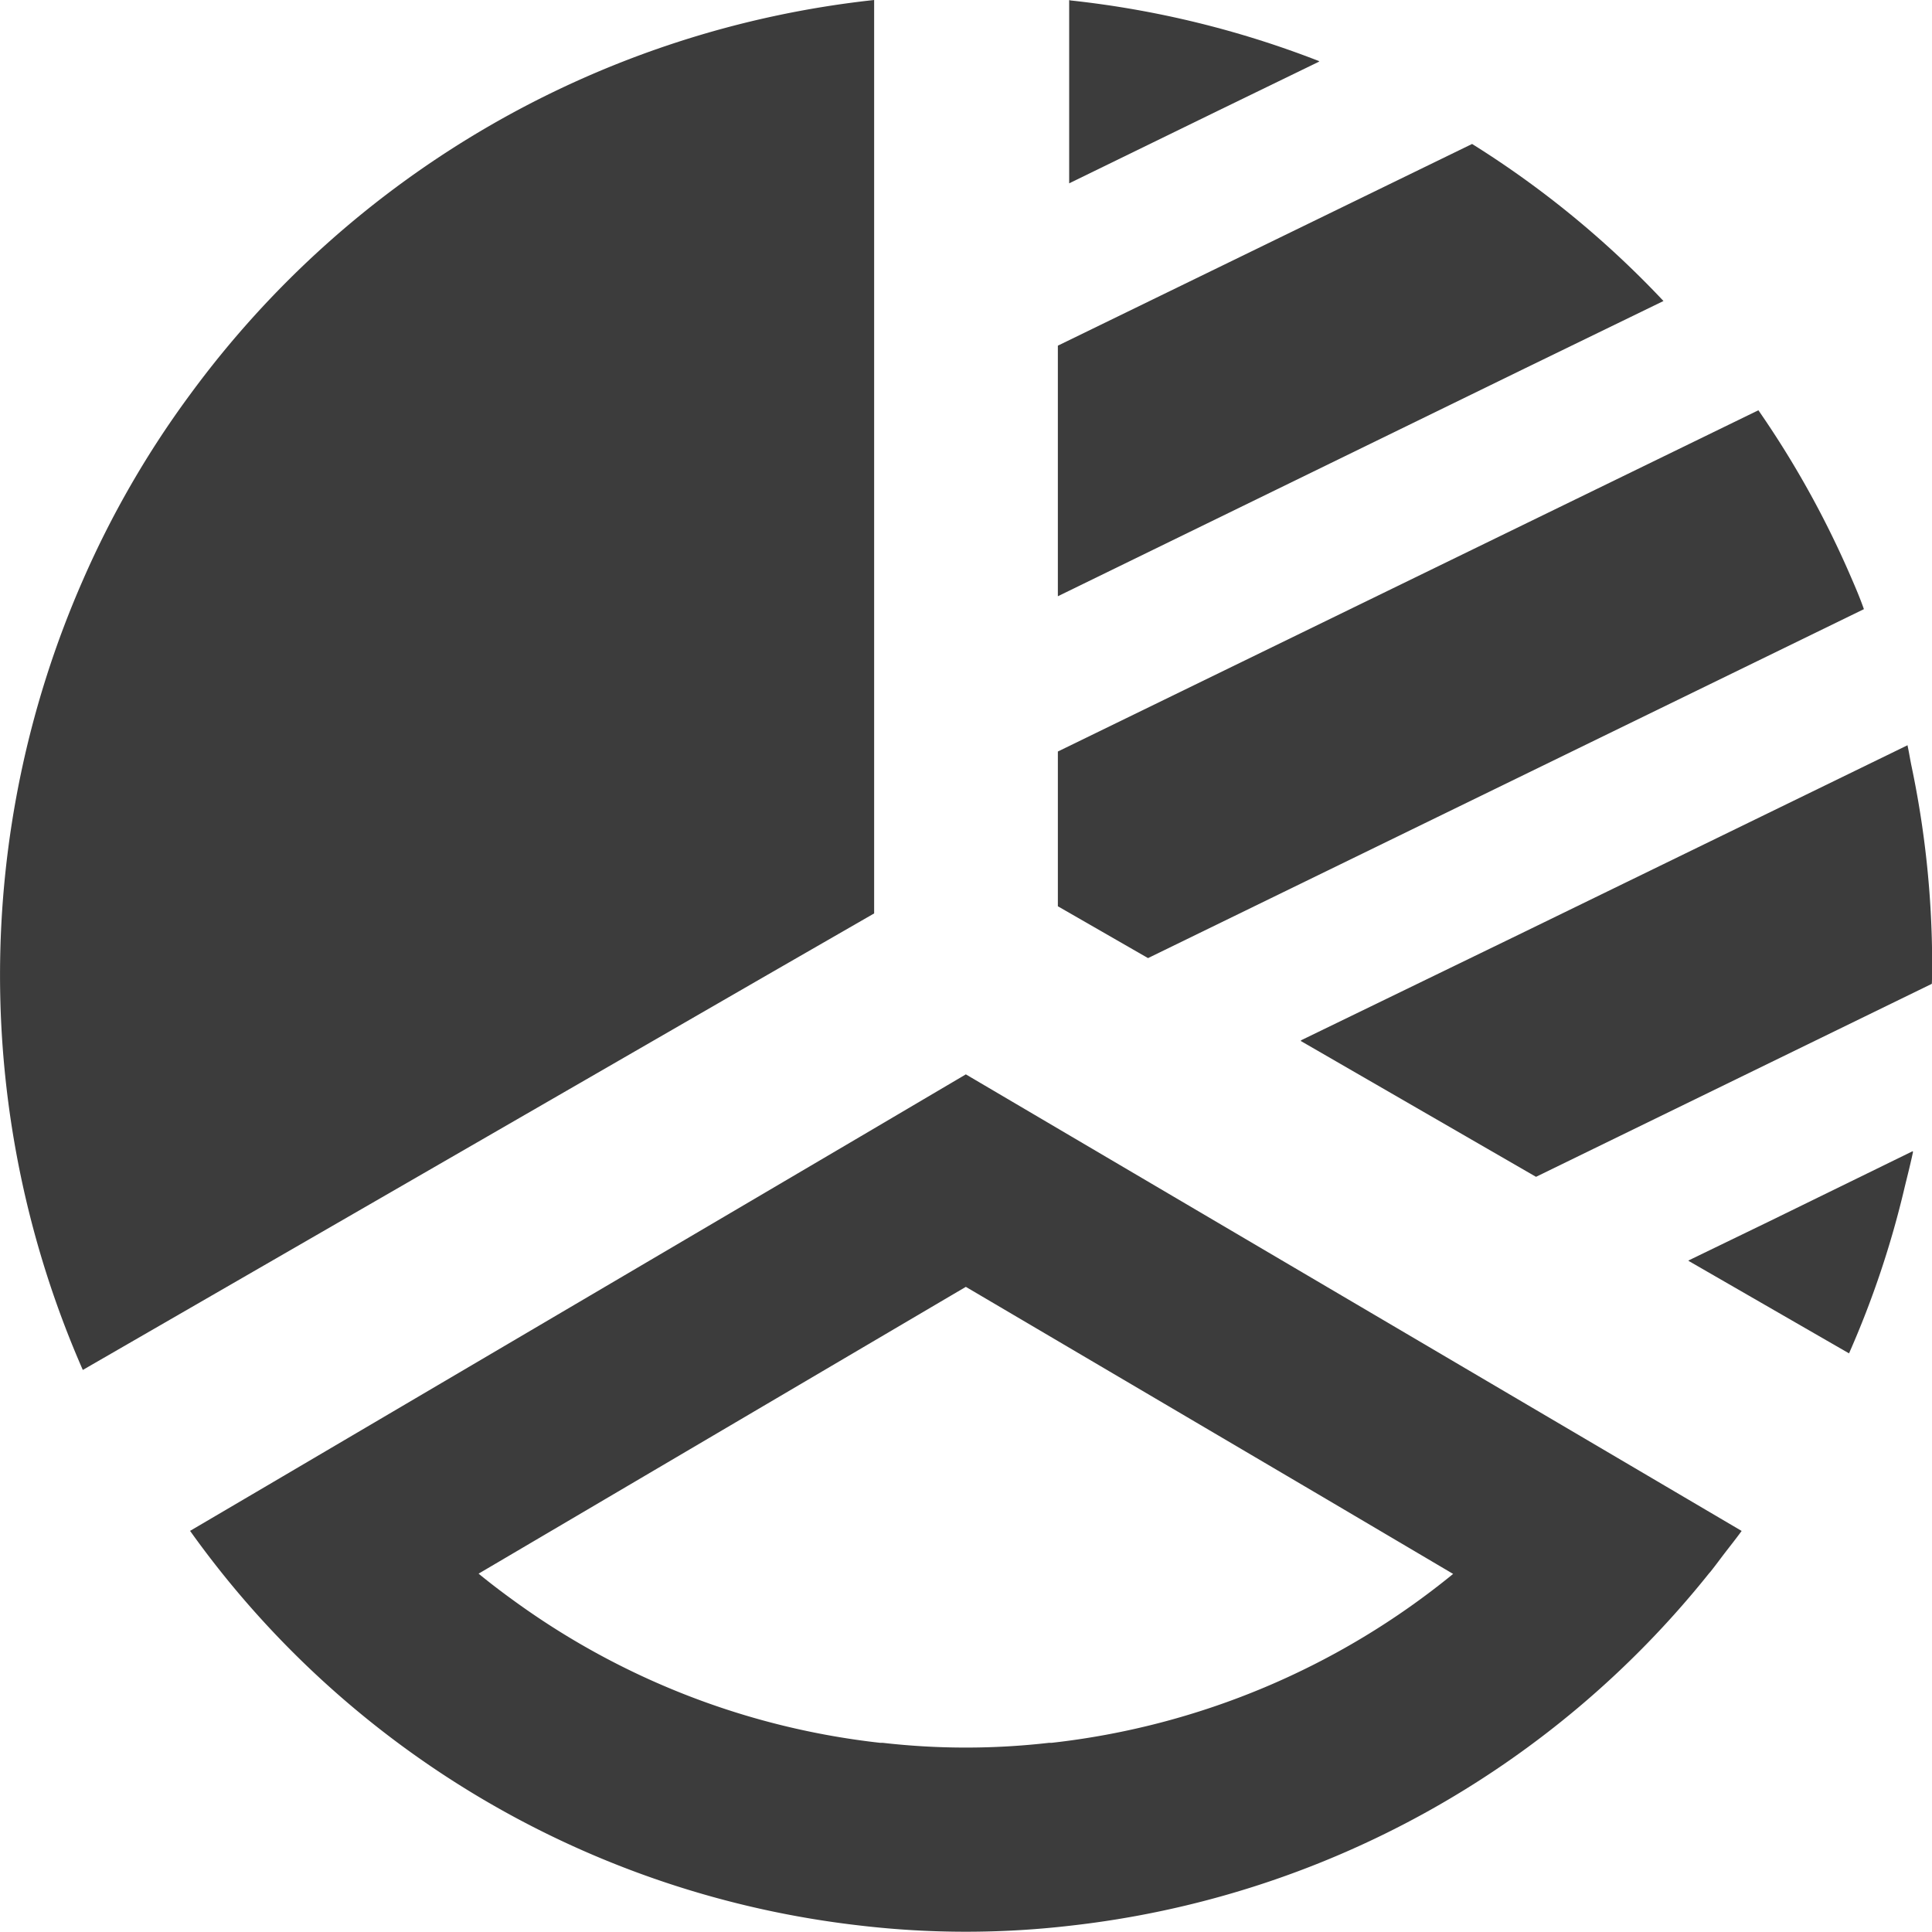
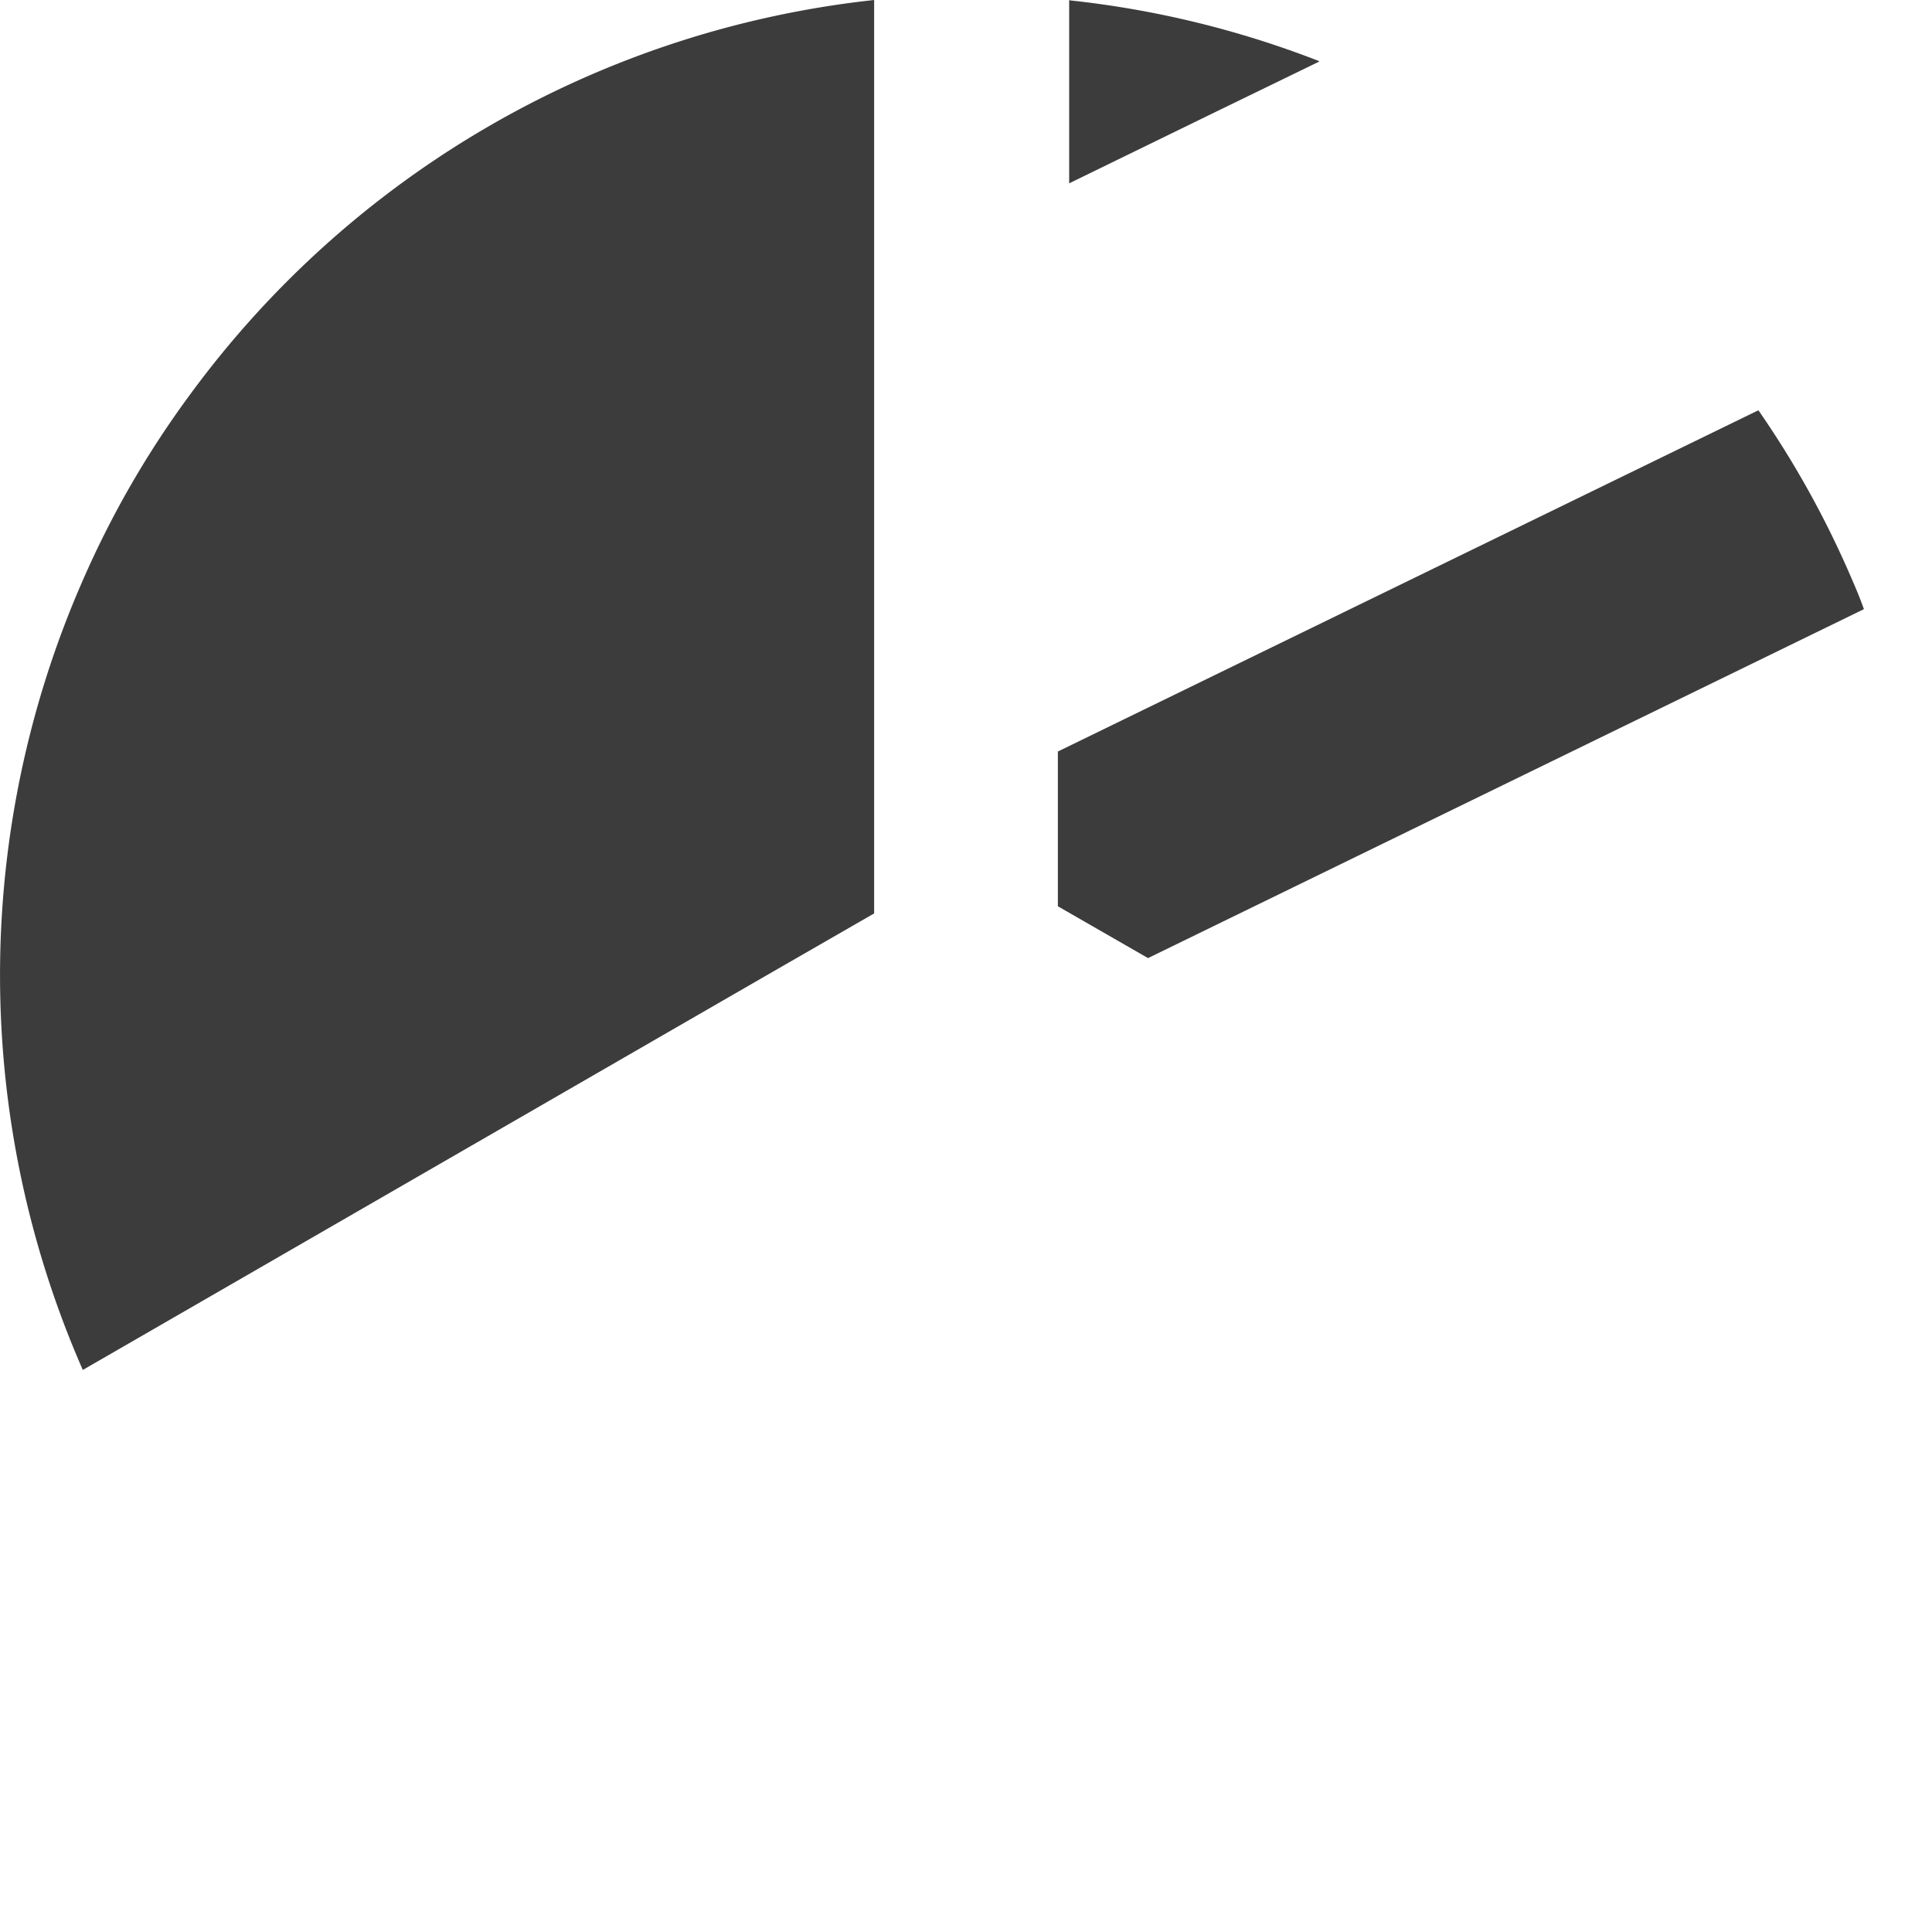
<svg xmlns="http://www.w3.org/2000/svg" width="48.688" height="48.688" viewBox="0 0 48.688 48.688">
  <g id="グループ_30" data-name="グループ 30" transform="translate(-160 -180)">
-     <path id="パス_39" data-name="パス 39" d="M188.4,217.4l-2.652-1.561L183.1,217.4l-14.956,8.8-1.932,1.135v0l-.014.008a24.084,24.084,0,0,0,16.9,9.948,22.832,22.832,0,0,0,5.3,0,24.02,24.02,0,0,0,16.063-8.857c.017-.022.036-.042.054-.063.124-.155.24-.315.36-.471.139-.181.281-.358.415-.543v0l.009-.012Zm-14.932,11.022,11.9-7.005.38-.223.379.223,8.682,5.111,3.219,1.9a19.394,19.394,0,0,1-10.113,4.256l-.033,0-.033,0a18.384,18.384,0,0,1-4.2,0l-.033,0-.033,0a19.333,19.333,0,0,1-9.127-3.51C174.122,228.935,173.793,228.687,173.472,228.424Z" transform="translate(-1.408 -8.764)" fill="#3c3c3c" />
    <path id="パス_40" data-name="パス 40" d="M182.029,203.019v-20.6l0-2.4h0V180a24.667,24.667,0,0,0-17.237,9.94,24.062,24.062,0,0,0-2.705,4.684,24.771,24.771,0,0,0,0,19.9l17.237-9.948Z" transform="translate(0 0)" fill="#3c3c3c" />
-     <path id="パス_41" data-name="パス 41" d="M221.713,218.089l0-.019-3.621,1.771-2.029.983.009,0-.016.008,4.05,2.334a23.838,23.838,0,0,0,1.405-4.2c.072-.294.147-.587.209-.884Z" transform="translate(-13.509 -9.06)" fill="#3c3c3c" />
    <path id="パス_42" data-name="パス 42" d="M201.8,181.552l-.014,0,.019-.009a24.442,24.442,0,0,0-6.253-1.53.047.047,0,0,1-.031-.008H195.5v4.615l3.75-1.829Z" transform="translate(-8.556 0)" fill="#3c3c3c" />
-     <path id="パス_43" data-name="パス 43" d="M210.747,188.658l0,0,.015-.007a24.248,24.248,0,0,0-4.823-3.958L195.5,189.776v6.315l11.789-5.752Z" transform="translate(-8.841 -1.065)" fill="#3c3c3c" />
    <path id="パス_44" data-name="パス 44" d="M215.813,198.627c-.108-.309-.24-.611-.371-.912a24.14,24.14,0,0,0-2.288-4.1l-17.654,8.6v3.9l2.272,1.306Z" transform="translate(-8.841 -3.276)" fill="#3c3c3c" />
-     <path id="パス_45" data-name="パス 45" d="M218.8,205.184c-.031-.156-.056-.315-.09-.47l0,0,0-.015-9.794,4.771-5.495,2.667.009.005-.017.008,5.929,3.424h.008l9.971-4.862c.008-.178.008-.348.008-.526A24.321,24.321,0,0,0,218.8,205.184Z" transform="translate(-10.637 -5.919)" fill="#3c3c3c" />
  </g>
</svg>